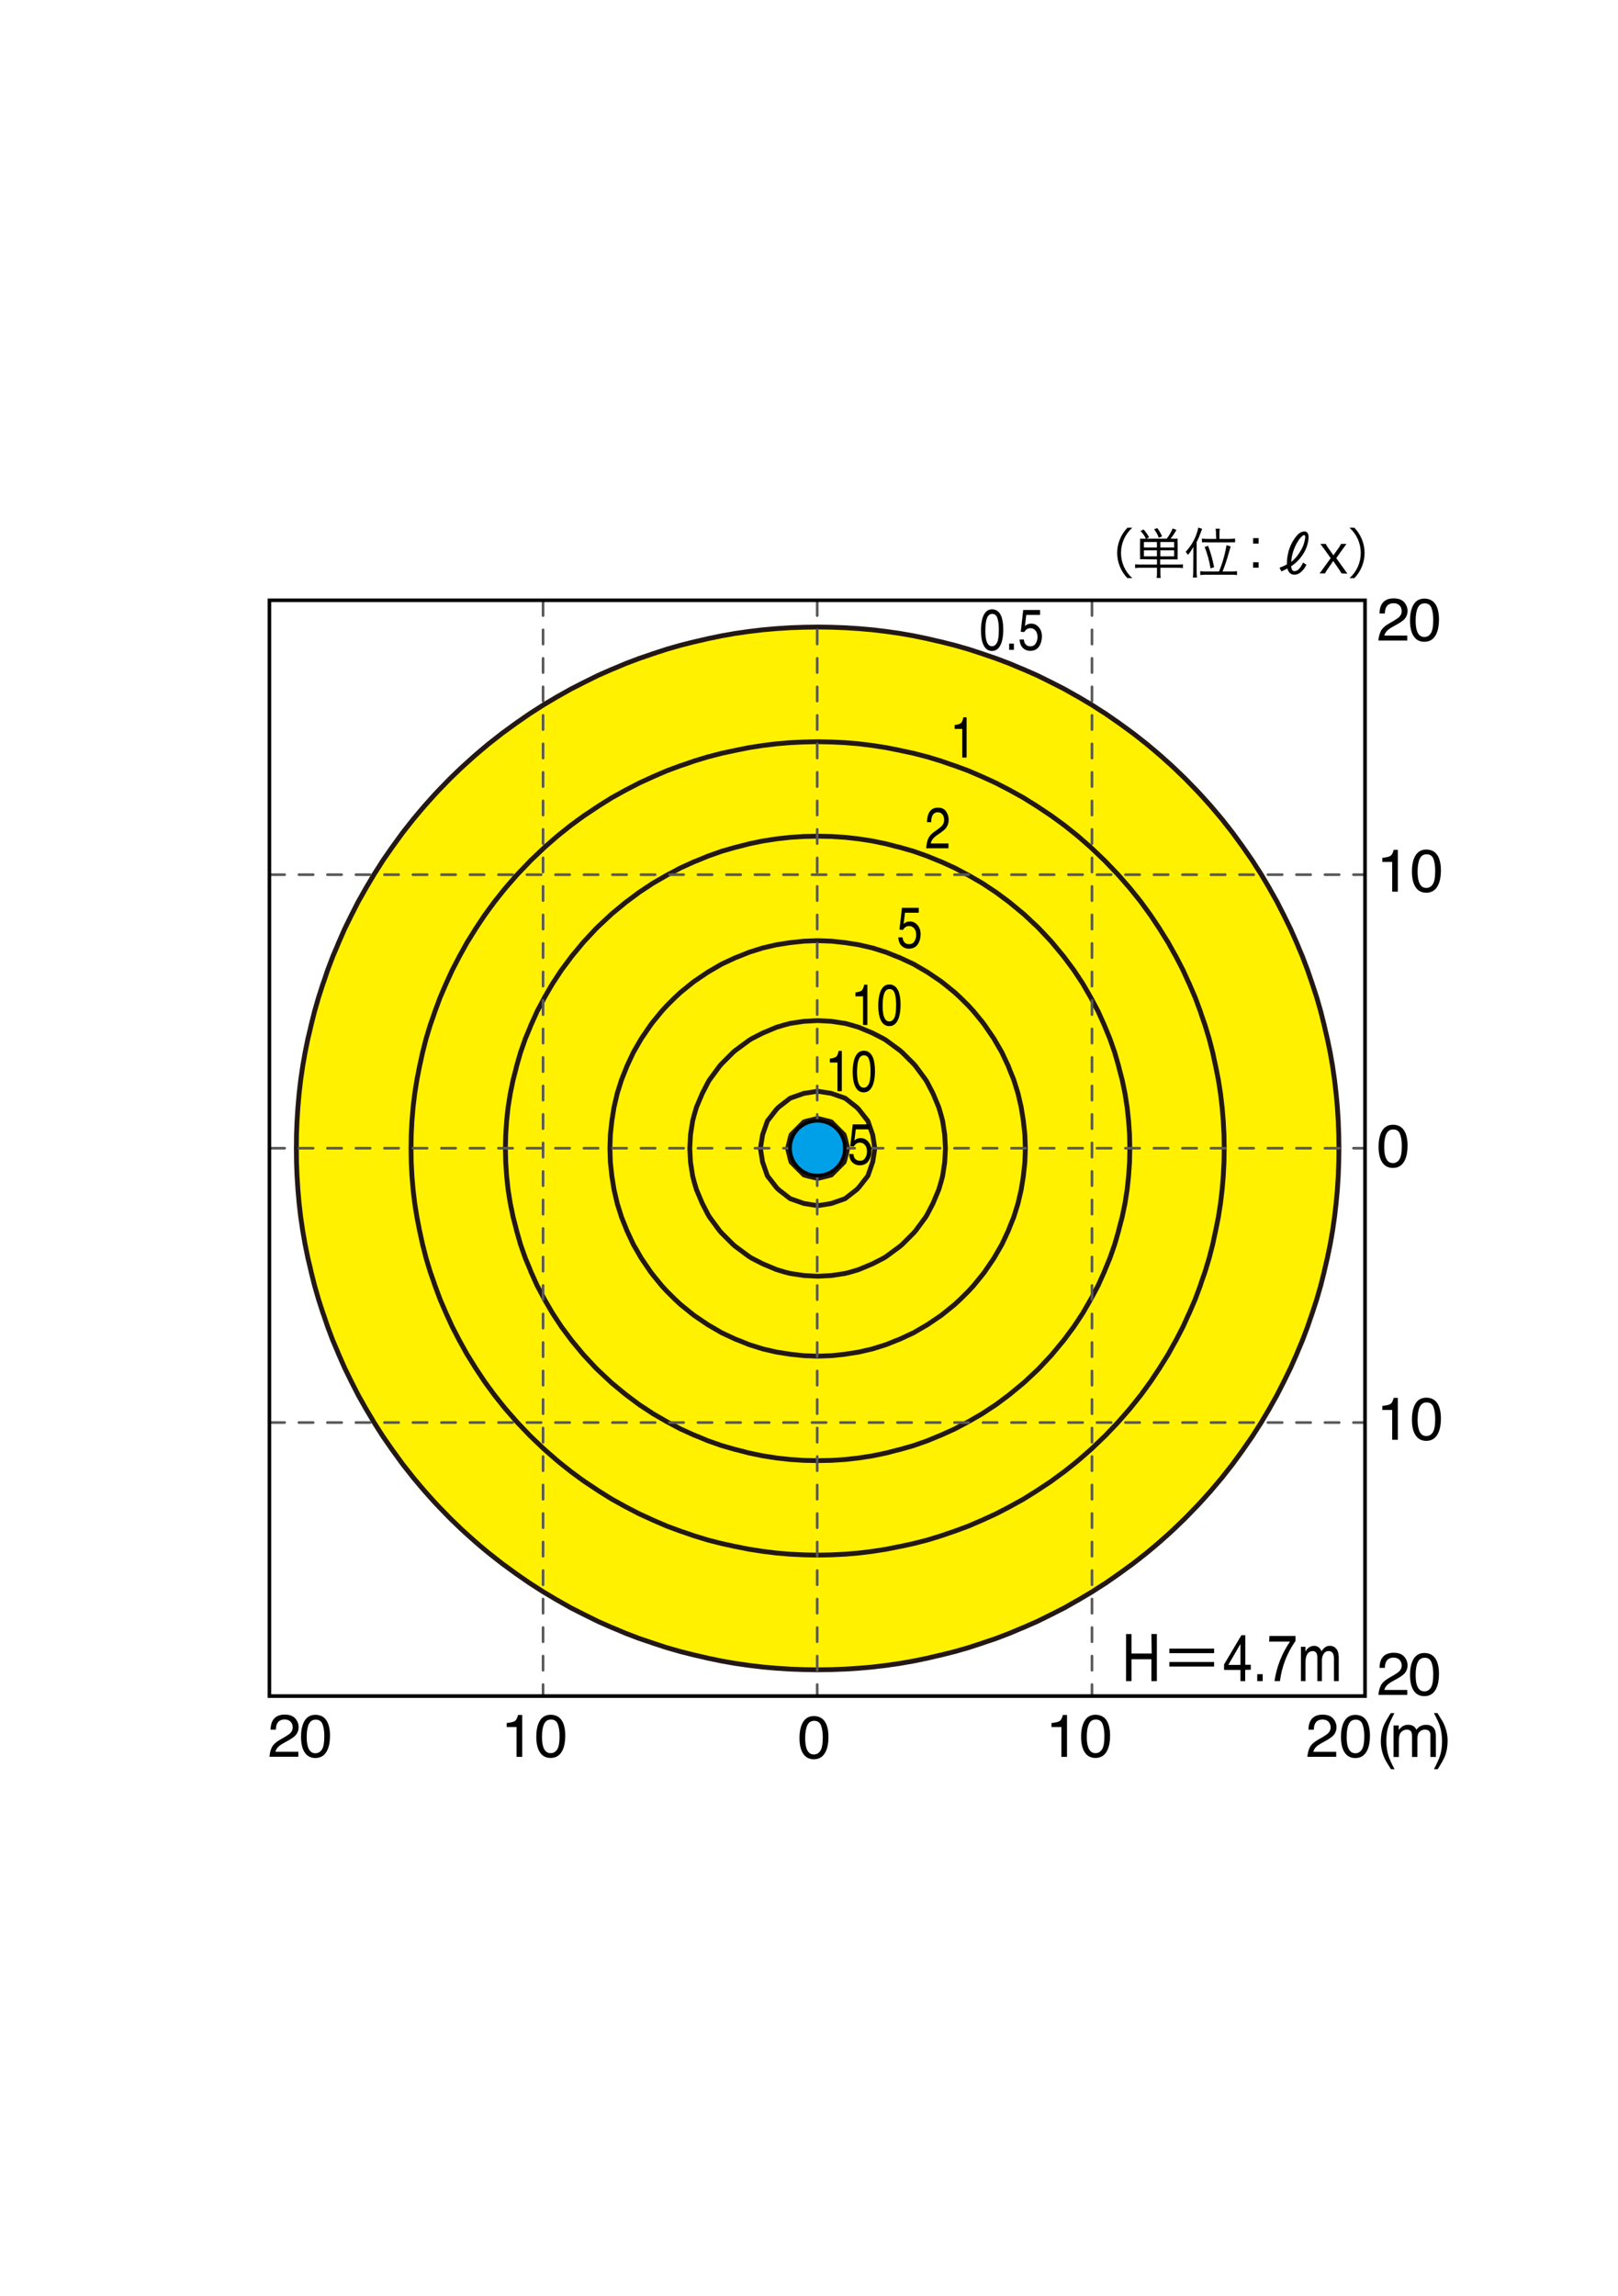
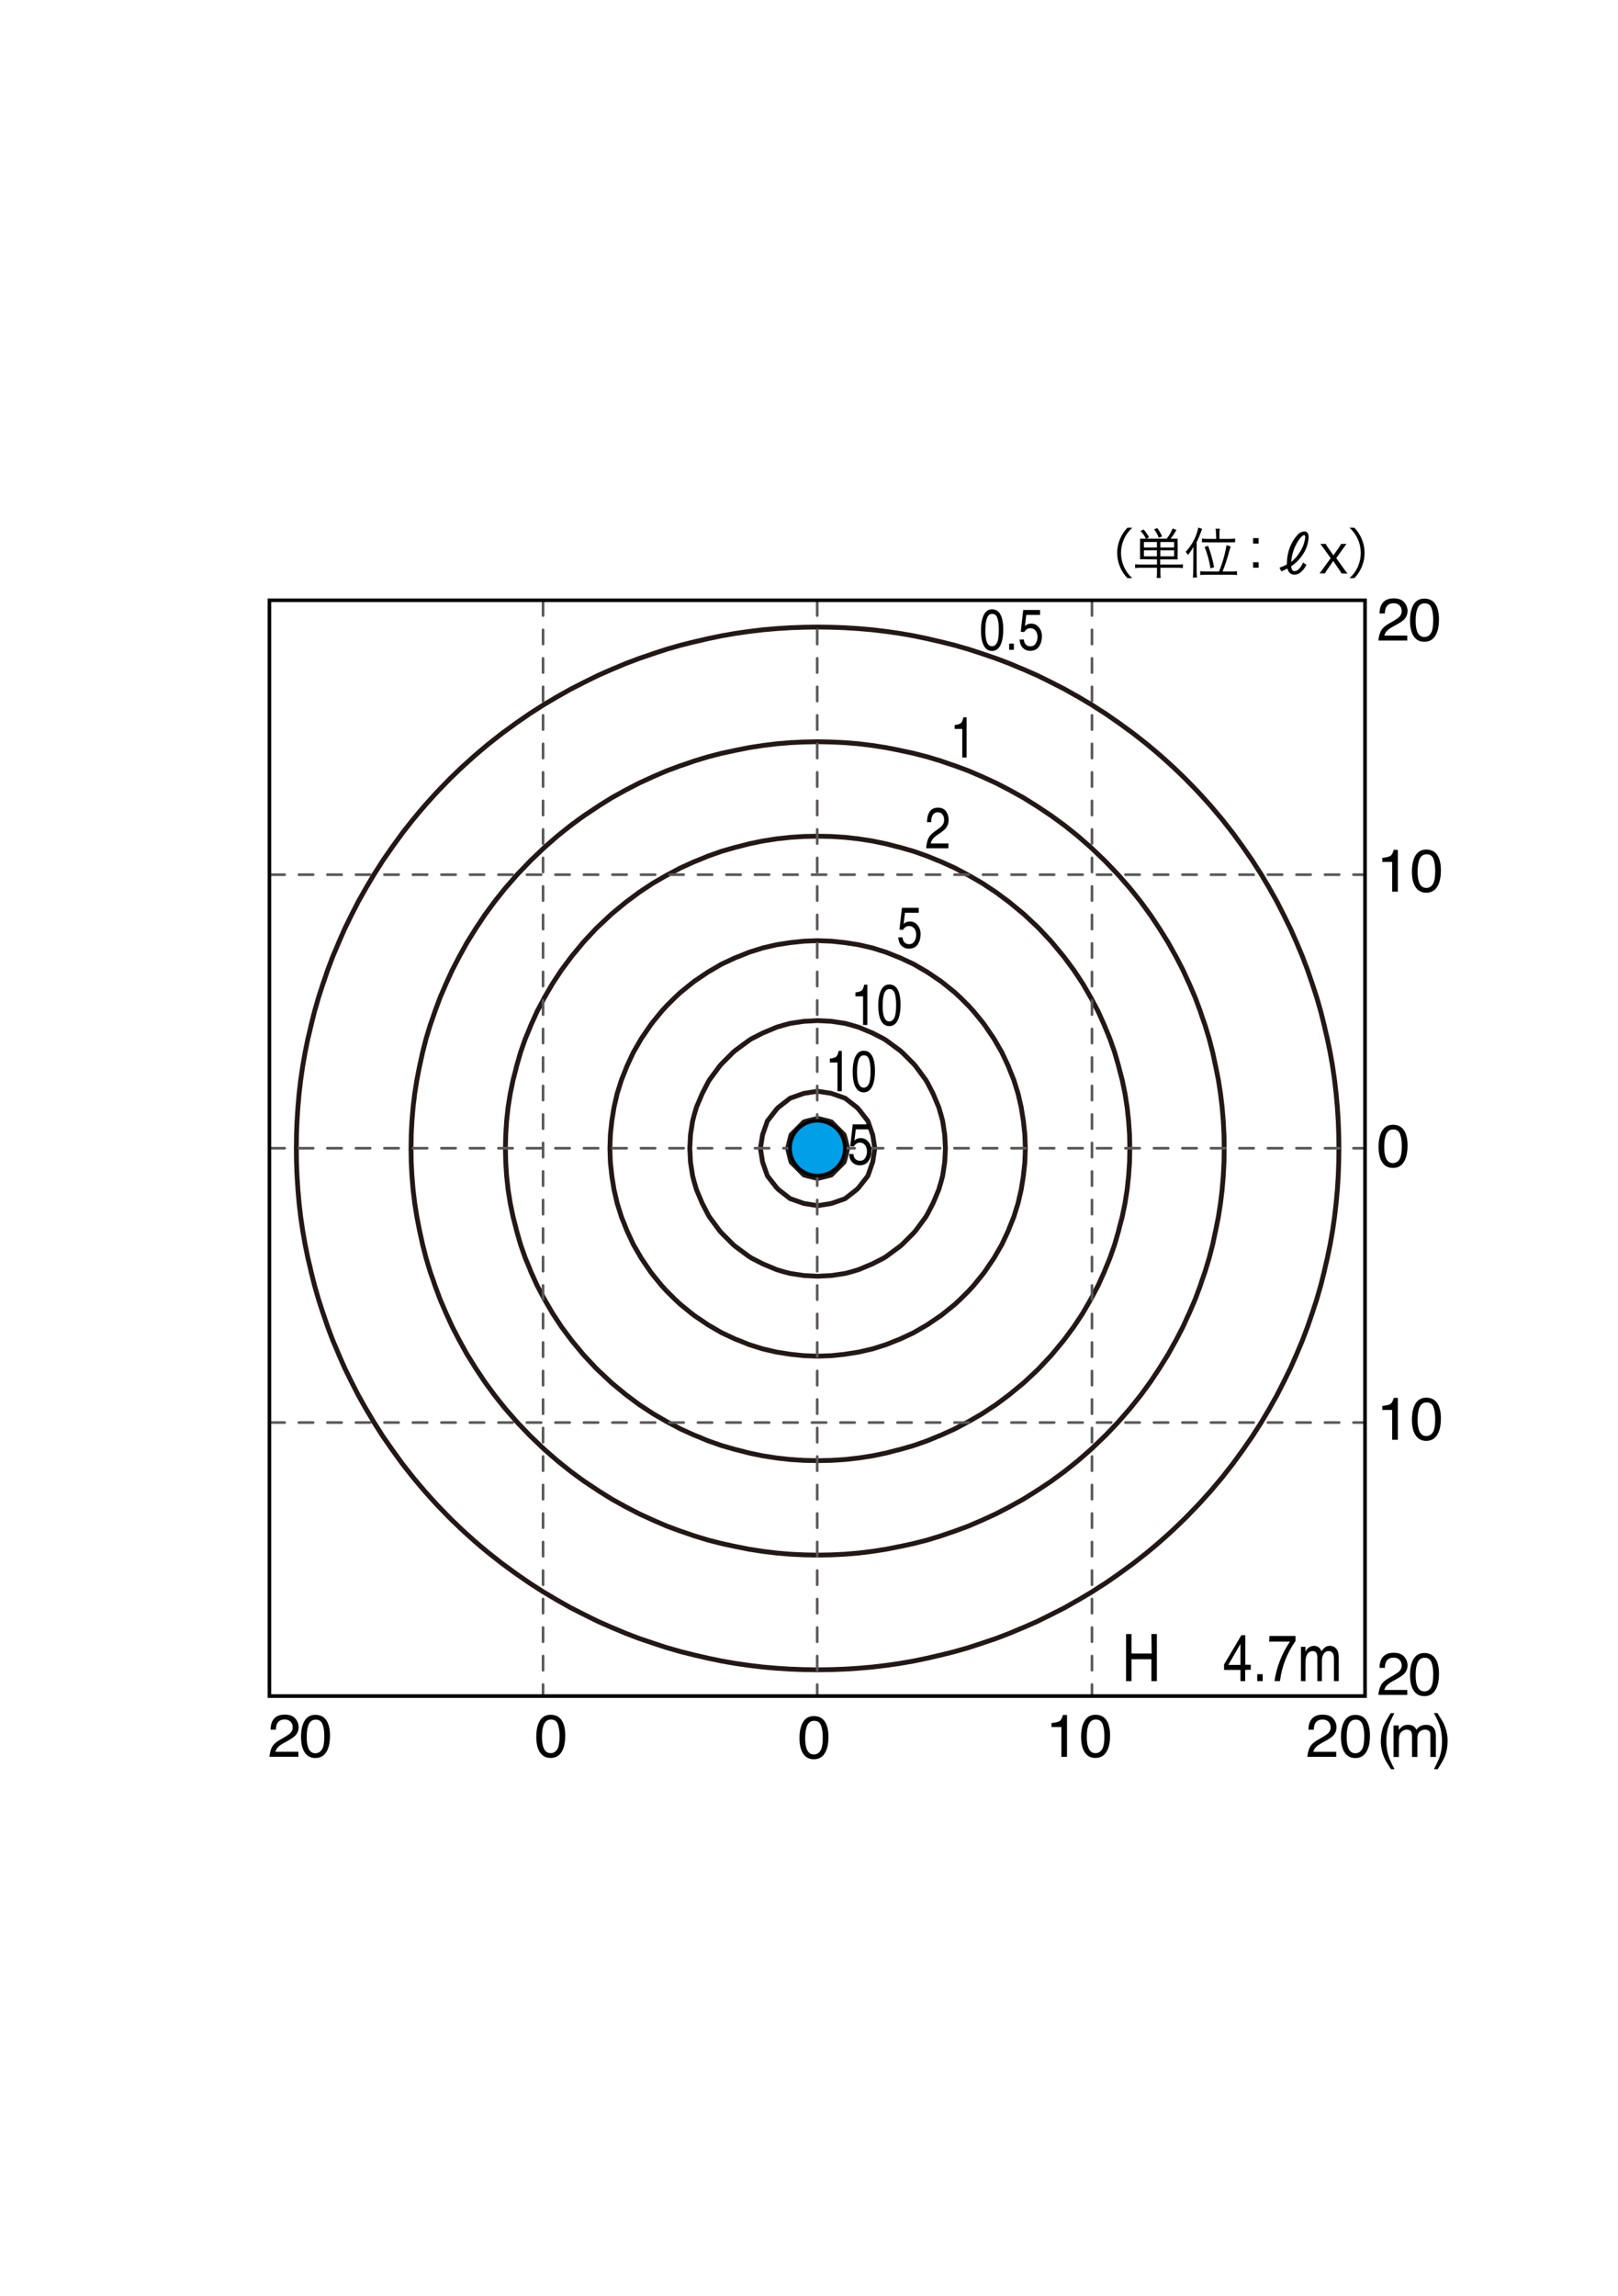
<svg xmlns="http://www.w3.org/2000/svg" version="1.1" id="レイヤー_1" x="0px" y="0px" viewBox="0 0 296 420" style="enable-background:new 0 0 296 420;" xml:space="preserve">
  <style type="text/css">
	.st0{fill:#FFFFFF;}
	.st1{fill:#FFF100;}
	.st2{fill:none;stroke:#231815;stroke-width:0.882;stroke-linecap:round;stroke-linejoin:round;stroke-miterlimit:10;}
	
		.st3{fill:none;stroke:#595757;stroke-width:0.483;stroke-linecap:round;stroke-linejoin:round;stroke-miterlimit:10;stroke-dasharray:2.607,2.607;}
	.st4{stroke:#FFFFFF;stroke-width:3;stroke-miterlimit:10;}
	.st5{fill:#00A0E9;}
	.st6{fill:none;stroke:#000000;stroke-width:0.626;stroke-linecap:round;stroke-linejoin:round;stroke-miterlimit:10;}
	.st7{fill:none;stroke:#000000;stroke-width:0.318;stroke-linecap:round;stroke-linejoin:round;stroke-miterlimit:10;}
</style>
  <rect class="st0" width="296" height="420" />
  <g id="LWPOLYLINE_00000002355696392666544750000007598891336112735151_">
-     <polyline class="st1" points="150.02,114.7 152.09,114.73 154.6,114.82 157.1,114.98 159.61,115.2 162.12,115.5 164.63,115.86    167.14,116.3 169.65,116.82 171.31,117.21 172.16,117.4 174.67,118.03 177.18,118.75 179.69,119.57 180.12,119.72 182.2,120.43    184.71,121.38 186.72,122.23 187.22,122.43 189.73,123.53 192.18,124.74 192.24,124.77 194.75,126.05 196.87,127.25 197.26,127.46    199.77,128.95 201.02,129.76 202.28,130.56 204.74,132.27 204.78,132.3 207.29,134.13 208.13,134.78 209.8,136.1 211.22,137.29    212.31,138.22 214.07,139.8 214.82,140.49 216.7,142.3 217.33,142.94 219.14,144.81 219.84,145.57 221.42,147.32 222.35,148.42    223.54,149.83 224.86,151.51 225.51,152.34 227.34,154.85 227.37,154.9 229.08,157.36 229.88,158.62 230.69,159.87 232.18,162.38    232.39,162.77 233.59,164.89 234.87,167.4 234.9,167.46 236.1,169.91 237.21,172.42 237.41,172.91 238.26,174.93 239.21,177.44    239.92,179.52 240.07,179.95 240.89,182.46 241.61,184.97 242.24,187.48 242.43,188.33 242.82,189.98 243.34,192.49 243.78,195    244.14,197.51 244.43,200.02 244.66,202.53 244.82,205.04 244.91,207.55 244.94,209.62 244.94,210.06 244.94,210.5 244.91,212.57    244.82,215.08 244.66,217.59 244.43,220.1 244.14,222.61 243.78,225.12 243.34,227.63 242.82,230.14 242.43,231.79 242.24,232.65    241.61,235.16 240.89,237.66 240.07,240.17 239.92,240.6 239.21,242.68 238.26,245.19 237.41,247.21 237.21,247.7 236.1,250.21    234.9,252.66 234.87,252.72 233.59,255.23 232.39,257.36 232.18,257.74 230.69,260.25 229.88,261.51 229.08,262.76 227.37,265.22    227.34,265.27 225.51,267.78 224.86,268.61 223.54,270.29 222.35,271.7 221.42,272.8 219.84,274.55 219.14,275.31 217.33,277.18    216.7,277.82 214.82,279.63 214.07,280.33 212.31,281.9 211.22,282.84 209.8,284.02 208.13,285.34 207.29,285.99 204.78,287.82    204.74,287.85 202.28,289.56 201.02,290.36 199.77,291.17 197.26,292.66 196.87,292.87 194.75,294.08 192.24,295.35 192.18,295.38    189.73,296.59 187.22,297.69 186.72,297.89 184.71,298.74 182.2,299.7 180.12,300.4 179.69,300.55 177.18,301.37 174.67,302.09    172.16,302.72 171.31,302.91 169.65,303.3 167.14,303.82 164.63,304.26 162.12,304.62 159.61,304.92 157.1,305.14 154.6,305.3    152.09,305.39 150.02,305.42 149.58,305.43 149.13,305.42 147.07,305.39 144.56,305.3 142.05,305.14 139.54,304.92 137.03,304.62    134.52,304.26 132.01,303.82 129.5,303.3 127.84,302.91 126.99,302.72 124.48,302.09 121.97,301.37 119.46,300.55 119.04,300.4    116.95,299.7 114.44,298.74 112.43,297.89 111.93,297.69 109.43,296.59 106.98,295.38 106.92,295.35 104.41,294.08 102.28,292.87    101.9,292.66 99.39,291.17 98.13,290.36 96.88,289.56 94.41,287.85 94.37,287.82 91.86,285.99 91.03,285.34 89.35,284.02    87.93,282.84 86.84,281.9 85.09,280.33 84.33,279.63 82.45,277.82 81.82,277.18 80.01,275.31 79.31,274.55 77.74,272.8 76.8,271.7    75.62,270.29 74.29,268.61 73.64,267.78 71.82,265.27 71.78,265.22 70.07,262.76 69.27,261.51 68.47,260.25 66.98,257.74    66.76,257.36 65.56,255.23 64.28,252.72 64.25,252.66 63.05,250.21 61.95,247.7 61.75,247.21 60.89,245.19 59.94,242.68    59.24,240.6 59.08,240.17 58.27,237.66 57.55,235.16 56.92,232.65 56.73,231.79 56.33,230.14 55.82,227.63 55.38,225.12    55.01,222.61 54.72,220.1 54.5,217.59 54.34,215.08 54.24,212.57 54.22,210.5 54.21,210.06 54.22,209.62 54.24,207.55    54.34,205.04 54.5,202.53 54.72,200.02 55.01,197.51 55.38,195 55.82,192.49 56.33,189.98 56.73,188.33 56.92,187.48 57.55,184.97    58.27,182.46 59.08,179.95 59.24,179.52 59.94,177.44 60.89,174.93 61.75,172.91 61.95,172.42 63.05,169.91 64.25,167.46    64.28,167.4 65.56,164.89 66.76,162.77 66.98,162.38 68.47,159.87 69.27,158.62 70.07,157.36 71.78,154.9 71.82,154.85    73.64,152.34 74.29,151.51 75.62,149.83 76.8,148.42 77.74,147.32 79.31,145.57 80.01,144.81 81.82,142.94 82.45,142.3    84.33,140.49 85.09,139.8 86.84,138.22 87.93,137.29 89.35,136.1 91.03,134.78 91.86,134.13 94.37,132.3 94.41,132.27    96.88,130.56 98.13,129.76 99.39,128.95 101.9,127.46 102.28,127.25 104.41,126.05 106.92,124.77 106.98,124.74 109.43,123.53    111.93,122.43 112.43,122.23 114.44,121.38 116.95,120.43 119.04,119.72 119.46,119.57 121.97,118.75 124.48,118.03 126.99,117.4    127.84,117.21 129.5,116.82 132.01,116.3 134.52,115.86 137.03,115.5 139.54,115.2 142.05,114.98 144.56,114.82 147.07,114.73    149.13,114.7 149.58,114.69 150.02,114.7  " />
-   </g>
+     </g>
  <g id="LWPOLYLINE_00000073680638151320071460000018217875867886844325_">
    <polyline class="st2" points="155.68,187.48 157.1,187.9 159.61,188.95 161.62,189.98 162.12,190.29 164.63,192.14 165.04,192.49    167.14,194.59 167.5,195 169.35,197.51 169.65,198.02 170.69,200.02 171.74,202.53 172.16,203.96 172.45,205.04 172.83,207.55    172.96,210.06 172.83,212.57 172.45,215.08 172.16,216.17 171.74,217.59 170.69,220.1 169.65,222.1 169.35,222.61 167.5,225.12    167.14,225.53 165.04,227.63 164.63,227.98 162.12,229.83 161.62,230.14 159.61,231.17 157.1,232.22 155.68,232.65 154.6,232.93    152.09,233.31 149.58,233.44 147.07,233.31 144.56,232.93 143.47,232.65 142.05,232.22 139.54,231.17 137.53,230.14 137.03,229.83    134.52,227.98 134.11,227.63 132.01,225.53 131.65,225.12 129.8,222.61 129.5,222.1 128.47,220.1 127.41,217.59 126.99,216.17    126.71,215.08 126.32,212.57 126.19,210.06 126.32,207.55 126.71,205.04 126.99,203.96 127.41,202.53 128.47,200.02 129.5,198.02    129.8,197.51 131.65,195 132.01,194.59 134.11,192.49 134.52,192.14 137.03,190.29 137.53,189.98 139.54,188.95 142.05,187.9    143.47,187.48 144.56,187.19 147.07,186.81 149.58,186.68 152.09,186.81 154.6,187.19 155.68,187.48  " />
  </g>
  <g id="LWPOLYLINE_00000145032805211046426310000006671959911985650099_">
    <polyline class="st2" points="146.99,200.02 144.56,200.87 142.42,202.53 142.05,202.91 140.39,205.04 139.54,207.47    139.51,207.55 139.11,210.06 139.51,212.57 139.54,212.65 140.39,215.08 142.05,217.21 142.42,217.59 144.56,219.25 146.99,220.1    147.07,220.13 149.58,220.53 152.09,220.13 152.16,220.1 154.6,219.25 156.73,217.59 157.1,217.21 158.77,215.08 159.61,212.65    159.65,212.57 160.04,210.06 159.65,207.55 159.61,207.47 158.77,205.04 157.1,202.91 156.73,202.53 154.6,200.87 152.16,200.02    152.09,199.99 149.58,199.6 147.07,199.99 146.99,200.02  " />
  </g>
  <g id="LWPOLYLINE_00000091709298904697581650000002926495521953196479_">
    <polyline class="st2" points="154.61,172.42 157.1,172.81 159.61,173.39 162.12,174.18 163.98,174.93 164.63,175.18 167.14,176.35    169.01,177.44 169.65,177.81 172.16,179.51 172.72,179.95 174.67,181.53 175.67,182.46 177.18,183.96 178.1,184.97 179.69,186.91    180.12,187.48 181.83,189.98 182.2,190.62 183.28,192.49 184.46,195 184.71,195.66 185.46,197.51 186.24,200.02 186.82,202.53    187.22,205.03 187.22,205.04 187.49,207.55 187.58,210.06 187.49,212.57 187.22,215.08 187.22,215.1 186.82,217.59 186.24,220.1    185.46,222.61 184.71,224.46 184.46,225.12 183.28,227.63 182.2,229.5 181.83,230.14 180.12,232.65 179.69,233.21 178.1,235.16    177.18,236.16 175.67,237.66 174.67,238.59 172.72,240.17 172.16,240.61 169.65,242.31 169.01,242.68 167.14,243.77 164.63,244.94    163.98,245.19 162.12,245.94 159.61,246.73 157.1,247.31 154.61,247.7 154.6,247.71 152.09,247.97 149.58,248.06 147.07,247.97    144.56,247.71 144.54,247.7 142.05,247.31 139.54,246.73 137.03,245.94 135.18,245.19 134.52,244.94 132.01,243.77 130.14,242.68    129.5,242.31 126.99,240.61 126.43,240.17 124.48,238.59 123.48,237.66 121.97,236.16 121.05,235.16 119.46,233.21 119.03,232.65    117.32,230.14 116.95,229.5 115.87,227.63 114.7,225.12 114.44,224.46 113.7,222.61 112.91,220.1 112.33,217.59 111.93,215.1    111.93,215.08 111.66,212.57 111.58,210.06 111.66,207.55 111.93,205.04 111.93,205.03 112.33,202.53 112.91,200.02 113.7,197.51    114.44,195.66 114.7,195 115.87,192.49 116.95,190.62 117.32,189.98 119.03,187.48 119.46,186.91 121.05,184.97 121.97,183.96    123.48,182.46 124.48,181.53 126.43,179.95 126.99,179.51 129.5,177.81 130.14,177.44 132.01,176.35 134.52,175.18 135.18,174.93    137.03,174.18 139.54,173.39 142.05,172.81 144.54,172.42 144.56,172.42 147.07,172.15 149.58,172.06 152.09,172.15 154.6,172.42    154.61,172.42  " />
  </g>
  <g id="LWPOLYLINE_00000060730178569277065610000017669490139686166700_">
    <polyline class="st2" points="147.65,205.04 147.07,205.21 144.73,207.55 144.56,208.13 144.09,210.06 144.56,211.99    144.73,212.57 147.07,214.91 147.65,215.08 149.58,215.55 151.5,215.08 152.09,214.91 154.42,212.57 154.6,211.99 155.07,210.06    154.6,208.13 154.42,207.55 152.09,205.21 151.5,205.04 149.58,204.57 147.65,205.04  " />
  </g>
  <g id="LWPOLYLINE_00000166648781792455923890000005130398722820519604_">
    <polyline class="st2" points="164.04,154.85 164.63,154.99 167.14,155.71 169.65,156.6 171.5,157.36 172.16,157.62 174.67,158.76    176.76,159.87 177.18,160.09 179.69,161.54 180.96,162.38 182.2,163.2 184.48,164.89 184.71,165.07 187.22,167.14 187.51,167.4    189.73,169.48 190.16,169.91 192.24,172.13 192.49,172.42 194.57,174.93 194.75,175.16 196.44,177.44 197.26,178.67 198.1,179.95    199.55,182.46 199.77,182.88 200.88,184.97 202.01,187.48 202.28,188.14 203.04,189.98 203.92,192.49 204.64,195 204.78,195.59    205.29,197.51 205.81,200.02 206.2,202.53 206.47,205.04 206.64,207.55 206.69,210.06 206.64,212.57 206.47,215.08 206.2,217.59    205.81,220.1 205.29,222.61 204.78,224.53 204.64,225.12 203.92,227.63 203.04,230.14 202.28,231.98 202.01,232.65 200.88,235.16    199.77,237.25 199.55,237.66 198.1,240.17 197.26,241.45 196.44,242.68 194.75,244.96 194.57,245.19 192.49,247.7 192.24,247.99    190.16,250.21 189.73,250.64 187.51,252.72 187.22,252.98 184.71,255.05 184.48,255.23 182.2,256.93 180.96,257.74 179.69,258.58    177.18,260.03 176.76,260.25 174.67,261.36 172.16,262.5 171.5,262.76 169.65,263.53 167.14,264.41 164.63,265.13 164.04,265.27    162.12,265.77 159.61,266.29 157.1,266.68 154.6,266.96 152.09,267.12 149.58,267.17 147.07,267.12 144.56,266.96 142.05,266.68    139.54,266.29 137.03,265.77 135.11,265.27 134.52,265.13 132.01,264.41 129.5,263.53 127.66,262.76 126.99,262.5 124.48,261.36    122.39,260.25 121.97,260.03 119.46,258.58 118.19,257.74 116.95,256.93 114.68,255.23 114.44,255.05 111.93,252.98 111.65,252.72    109.43,250.64 108.99,250.21 106.92,247.99 106.66,247.7 104.58,245.19 104.41,244.96 102.71,242.68 101.9,241.45 101.06,240.17    99.6,237.66 99.39,237.25 98.27,235.16 97.14,232.65 96.88,231.98 96.11,230.14 95.23,227.63 94.51,225.12 94.37,224.53    93.87,222.61 93.35,220.1 92.95,217.59 92.68,215.08 92.52,212.57 92.46,210.06 92.52,207.55 92.68,205.04 92.95,202.53    93.35,200.02 93.87,197.51 94.37,195.59 94.51,195 95.23,192.49 96.11,189.98 96.88,188.14 97.14,187.48 98.27,184.97    99.39,182.88 99.6,182.46 101.06,179.95 101.9,178.67 102.71,177.44 104.41,175.16 104.58,174.93 106.66,172.42 106.92,172.13    108.99,169.91 109.43,169.48 111.65,167.4 111.93,167.14 114.44,165.07 114.68,164.89 116.95,163.2 118.19,162.38 119.46,161.54    121.97,160.09 122.39,159.87 124.48,158.76 126.99,157.62 127.66,157.36 129.5,156.6 132.01,155.71 134.52,154.99 135.11,154.85    137.03,154.35 139.54,153.83 142.05,153.44 144.56,153.16 147.07,153 149.58,152.95 152.09,153 154.6,153.16 157.1,153.44    159.61,153.83 162.12,154.35 164.04,154.85  " />
  </g>
  <g id="LWPOLYLINE_00000035512060509269640670000002954643125164774291_">
    <polyline class="st2" points="164.8,137.29 167.14,137.79 169.65,138.44 172.16,139.2 173.87,139.8 174.67,140.06 177.18,140.99    179.69,142.07 180.19,142.3 182.2,143.22 184.71,144.52 185.23,144.81 187.22,145.91 189.48,147.32 189.73,147.48 192.24,149.15    193.18,149.83 194.75,150.98 196.46,152.34 197.26,152.99 199.39,154.85 199.77,155.2 202.03,157.36 202.28,157.61 204.44,159.87    204.78,160.25 206.64,162.38 207.29,163.18 208.66,164.89 209.8,166.45 210.49,167.4 212.16,169.91 212.31,170.16 213.72,172.42    214.82,174.41 215.12,174.93 216.42,177.44 217.33,179.45 217.57,179.95 218.65,182.46 219.58,184.97 219.84,185.77 220.44,187.48    221.2,189.98 221.85,192.49 222.35,194.84 222.39,195 222.89,197.51 223.28,200.02 223.58,202.53 223.79,205.04 223.92,207.55    223.96,210.06 223.92,212.57 223.79,215.08 223.58,217.59 223.28,220.1 222.89,222.61 222.39,225.12 222.35,225.28 221.85,227.63    221.2,230.14 220.44,232.65 219.84,234.35 219.58,235.16 218.65,237.66 217.57,240.17 217.33,240.67 216.42,242.68 215.12,245.19    214.82,245.71 213.72,247.7 212.31,249.96 212.16,250.21 210.49,252.72 209.8,253.67 208.66,255.23 207.29,256.94 206.64,257.74    204.78,259.87 204.44,260.25 202.28,262.52 202.03,262.76 199.77,264.93 199.39,265.27 197.26,267.13 196.46,267.78 194.75,269.14    193.18,270.29 192.24,270.98 189.73,272.64 189.48,272.8 187.22,274.21 185.23,275.31 184.71,275.6 182.2,276.9 180.19,277.82    179.69,278.05 177.18,279.13 174.67,280.06 173.87,280.33 172.16,280.92 169.65,281.69 167.14,282.33 164.8,282.84 164.63,282.87    162.12,283.37 159.61,283.76 157.1,284.07 154.6,284.28 152.09,284.4 149.58,284.45 147.07,284.4 144.56,284.28 142.05,284.07    139.54,283.76 137.03,283.37 134.52,282.87 134.36,282.84 132.01,282.33 129.5,281.69 126.99,280.92 125.28,280.33 124.48,280.06    121.97,279.13 119.46,278.05 118.97,277.82 116.95,276.9 114.44,275.6 113.92,275.31 111.93,274.21 109.67,272.8 109.43,272.64    106.92,270.98 105.97,270.29 104.41,269.14 102.7,267.78 101.9,267.13 99.77,265.27 99.39,264.93 97.12,262.76 96.88,262.52    94.71,260.25 94.37,259.87 92.51,257.74 91.86,256.94 90.5,255.23 89.35,253.67 88.66,252.72 86.99,250.21 86.84,249.96    85.43,247.7 84.33,245.71 84.04,245.19 82.74,242.68 81.82,240.67 81.59,240.17 80.51,237.66 79.58,235.16 79.31,234.35    78.71,232.65 77.95,230.14 77.31,227.63 76.8,225.28 76.76,225.12 76.27,222.61 75.87,220.1 75.57,217.59 75.36,215.08    75.23,212.57 75.19,210.06 75.23,207.55 75.36,205.04 75.57,202.53 75.87,200.02 76.27,197.51 76.76,195 76.8,194.84 77.31,192.49    77.95,189.98 78.71,187.48 79.31,185.77 79.58,184.97 80.51,182.46 81.59,179.95 81.82,179.45 82.74,177.44 84.04,174.93    84.33,174.41 85.43,172.42 86.84,170.16 86.99,169.91 88.66,167.4 89.35,166.45 90.5,164.89 91.86,163.18 92.51,162.38    94.37,160.25 94.71,159.87 96.88,157.61 97.12,157.36 99.39,155.2 99.77,154.85 101.9,152.99 102.7,152.34 104.41,150.98    105.97,149.83 106.92,149.15 109.43,147.48 109.67,147.32 111.93,145.91 113.92,144.81 114.44,144.52 116.95,143.22 118.97,142.3    119.46,142.07 121.97,140.99 124.48,140.06 125.28,139.8 126.99,139.2 129.5,138.44 132.01,137.79 134.36,137.29 134.52,137.25    137.03,136.75 139.54,136.36 142.05,136.05 144.56,135.84 147.07,135.72 149.58,135.67 152.09,135.72 154.6,135.84 157.1,136.05    159.61,136.36 162.12,136.75 164.63,137.25 164.8,137.29  " />
  </g>
  <g id="LWPOLYLINE_00000085217021564251891120000004152867879262068638_">
    <polyline class="st2" points="150.02,114.7 152.09,114.73 154.6,114.82 157.1,114.98 159.61,115.2 162.12,115.5 164.63,115.86    167.14,116.3 169.65,116.82 171.31,117.21 172.16,117.4 174.67,118.03 177.18,118.75 179.69,119.57 180.12,119.72 182.2,120.43    184.71,121.38 186.72,122.23 187.22,122.43 189.73,123.53 192.18,124.74 192.24,124.77 194.75,126.05 196.87,127.25 197.26,127.46    199.77,128.95 201.02,129.76 202.28,130.56 204.74,132.27 204.78,132.3 207.29,134.13 208.13,134.78 209.8,136.1 211.22,137.29    212.31,138.22 214.07,139.8 214.82,140.49 216.7,142.3 217.33,142.94 219.14,144.81 219.84,145.57 221.42,147.32 222.35,148.42    223.54,149.83 224.86,151.51 225.51,152.34 227.34,154.85 227.37,154.9 229.08,157.36 229.88,158.62 230.69,159.87 232.18,162.38    232.39,162.77 233.59,164.89 234.87,167.4 234.9,167.46 236.1,169.91 237.21,172.42 237.41,172.91 238.26,174.93 239.21,177.44    239.92,179.52 240.07,179.95 240.89,182.46 241.61,184.97 242.24,187.48 242.43,188.33 242.82,189.98 243.34,192.49 243.78,195    244.14,197.51 244.43,200.02 244.66,202.53 244.82,205.04 244.91,207.55 244.94,209.62 244.94,210.06 244.94,210.5 244.91,212.57    244.82,215.08 244.66,217.59 244.43,220.1 244.14,222.61 243.78,225.12 243.34,227.63 242.82,230.14 242.43,231.79 242.24,232.65    241.61,235.16 240.89,237.66 240.07,240.17 239.92,240.6 239.21,242.68 238.26,245.19 237.41,247.21 237.21,247.7 236.1,250.21    234.9,252.66 234.87,252.72 233.59,255.23 232.39,257.36 232.18,257.74 230.69,260.25 229.88,261.51 229.08,262.76 227.37,265.22    227.34,265.27 225.51,267.78 224.86,268.61 223.54,270.29 222.35,271.7 221.42,272.8 219.84,274.55 219.14,275.31 217.33,277.18    216.7,277.82 214.82,279.63 214.07,280.33 212.31,281.9 211.22,282.84 209.8,284.02 208.13,285.34 207.29,285.99 204.78,287.82    204.74,287.85 202.28,289.56 201.02,290.36 199.77,291.17 197.26,292.66 196.87,292.87 194.75,294.08 192.24,295.35 192.18,295.38    189.73,296.59 187.22,297.69 186.72,297.89 184.71,298.74 182.2,299.7 180.12,300.4 179.69,300.55 177.18,301.37 174.67,302.09    172.16,302.72 171.31,302.91 169.65,303.3 167.14,303.82 164.63,304.26 162.12,304.62 159.61,304.92 157.1,305.14 154.6,305.3    152.09,305.39 150.02,305.42 149.58,305.43 149.13,305.42 147.07,305.39 144.56,305.3 142.05,305.14 139.54,304.92 137.03,304.62    134.52,304.26 132.01,303.82 129.5,303.3 127.84,302.91 126.99,302.72 124.48,302.09 121.97,301.37 119.46,300.55 119.04,300.4    116.95,299.7 114.44,298.74 112.43,297.89 111.93,297.69 109.43,296.59 106.98,295.38 106.92,295.35 104.41,294.08 102.28,292.87    101.9,292.66 99.39,291.17 98.13,290.36 96.88,289.56 94.41,287.85 94.37,287.82 91.86,285.99 91.03,285.34 89.35,284.02    87.93,282.84 86.84,281.9 85.09,280.33 84.33,279.63 82.45,277.82 81.82,277.18 80.01,275.31 79.31,274.55 77.74,272.8 76.8,271.7    75.62,270.29 74.29,268.61 73.64,267.78 71.82,265.27 71.78,265.22 70.07,262.76 69.27,261.51 68.47,260.25 66.98,257.74    66.76,257.36 65.56,255.23 64.28,252.72 64.25,252.66 63.05,250.21 61.95,247.7 61.75,247.21 60.89,245.19 59.94,242.68    59.24,240.6 59.08,240.17 58.27,237.66 57.55,235.16 56.92,232.65 56.73,231.79 56.33,230.14 55.82,227.63 55.38,225.12    55.01,222.61 54.72,220.1 54.5,217.59 54.34,215.08 54.24,212.57 54.22,210.5 54.21,210.06 54.22,209.62 54.24,207.55    54.34,205.04 54.5,202.53 54.72,200.02 55.01,197.51 55.38,195 55.82,192.49 56.33,189.98 56.73,188.33 56.92,187.48 57.55,184.97    58.27,182.46 59.08,179.95 59.24,179.52 59.94,177.44 60.89,174.93 61.75,172.91 61.95,172.42 63.05,169.91 64.25,167.46    64.28,167.4 65.56,164.89 66.76,162.77 66.98,162.38 68.47,159.87 69.27,158.62 70.07,157.36 71.78,154.9 71.82,154.85    73.64,152.34 74.29,151.51 75.62,149.83 76.8,148.42 77.74,147.32 79.31,145.57 80.01,144.81 81.82,142.94 82.45,142.3    84.33,140.49 85.09,139.8 86.84,138.22 87.93,137.29 89.35,136.1 91.03,134.78 91.86,134.13 94.37,132.3 94.41,132.27    96.88,130.56 98.13,129.76 99.39,128.95 101.9,127.46 102.28,127.25 104.41,126.05 106.92,124.77 106.98,124.74 109.43,123.53    111.93,122.43 112.43,122.23 114.44,121.38 116.95,120.43 119.04,119.72 119.46,119.57 121.97,118.75 124.48,118.03 126.99,117.4    127.84,117.21 129.5,116.82 132.01,116.3 134.52,115.86 137.03,115.5 139.54,115.2 142.05,114.98 144.56,114.82 147.07,114.73    149.13,114.7 149.58,114.69 150.02,114.7  " />
  </g>
  <line class="st3" x1="149.5" y1="109.99" x2="149.5" y2="310.05" />
  <line class="st3" x1="99.35" y1="109.99" x2="99.35" y2="310.05" />
  <line class="st3" x1="49.47" y1="210.02" x2="249.53" y2="210.02" />
  <line class="st3" x1="49.47" y1="159.99" x2="249.53" y2="159.99" />
  <line class="st3" x1="49.47" y1="260.2" x2="249.53" y2="260.2" />
  <line class="st3" x1="199.77" y1="109.99" x2="199.77" y2="310.05" />
  <g id="TEXT_00000156571763997559638880000013928986451987049400_">
    <g>
      <g>
        <path d="M156.49,182.24v-0.71c0.54-0.07,0.91-0.18,1.12-0.33s0.37-0.52,0.48-1.09h0.59v7.37h-0.79v-5.24H156.49z" />
        <path d="M164.35,181.26c0.26,0.61,0.4,1.45,0.4,2.51c0,1.01-0.12,1.84-0.36,2.5c-0.35,0.94-0.92,1.42-1.7,1.42     c-0.71,0-1.24-0.39-1.59-1.16c-0.29-0.64-0.43-1.51-0.43-2.6c0-0.84,0.09-1.56,0.26-2.17c0.33-1.12,0.91-1.69,1.77-1.69     C163.45,180.08,164,180.47,164.35,181.26z M163.6,186.19c0.23-0.43,0.34-1.22,0.34-2.39c0-0.84-0.08-1.53-0.25-2.08     c-0.17-0.54-0.49-0.81-0.96-0.81c-0.44,0-0.76,0.26-0.96,0.77c-0.2,0.52-0.3,1.27-0.3,2.28c0,0.75,0.06,1.36,0.19,1.82     c0.2,0.7,0.54,1.05,1.02,1.05C163.06,186.84,163.37,186.62,163.6,186.19z" />
      </g>
    </g>
  </g>
  <g id="TEXT_00000149360760502066561000000000144698548842230432_">
    <g>
      <g>
        <path d="M151.82,194.35v-0.71c0.54-0.07,0.91-0.18,1.12-0.33s0.37-0.52,0.48-1.09H154v7.37h-0.79v-5.24H151.82z" />
        <path d="M159.67,193.38c0.26,0.61,0.4,1.45,0.4,2.51c0,1.01-0.12,1.84-0.36,2.5c-0.35,0.94-0.92,1.42-1.7,1.42     c-0.71,0-1.24-0.39-1.59-1.16c-0.29-0.64-0.43-1.51-0.43-2.6c0-0.84,0.09-1.56,0.26-2.17c0.33-1.12,0.91-1.69,1.77-1.69     C158.77,192.19,159.33,192.59,159.67,193.38z M158.92,198.31c0.23-0.43,0.34-1.22,0.34-2.39c0-0.84-0.08-1.53-0.25-2.08     c-0.17-0.54-0.49-0.81-0.96-0.81c-0.44,0-0.76,0.26-0.96,0.77c-0.2,0.52-0.3,1.27-0.3,2.28c0,0.75,0.06,1.36,0.19,1.82     c0.2,0.7,0.54,1.05,1.02,1.05C158.38,198.95,158.69,198.74,158.92,198.31z" />
      </g>
    </g>
  </g>
  <g id="TEXT_00000042709287488024075610000017045640213485406628_">
    <g>
      <g>
        <path d="M165.11,171.45c0.05,0.53,0.25,0.9,0.59,1.1c0.18,0.1,0.38,0.15,0.61,0.15c0.44,0,0.77-0.18,0.98-0.53     c0.21-0.35,0.32-0.74,0.32-1.17c0-0.52-0.13-0.92-0.38-1.2c-0.25-0.28-0.55-0.42-0.91-0.42c-0.26,0-0.48,0.06-0.66,0.19     s-0.34,0.3-0.47,0.52l-0.64-0.05l0.45-3.99h3.08v0.9h-2.52l-0.25,2.06c0.14-0.13,0.27-0.23,0.39-0.29     c0.22-0.11,0.48-0.17,0.77-0.17c0.54,0,1,0.22,1.38,0.66c0.38,0.44,0.57,0.99,0.57,1.67c0,0.7-0.17,1.32-0.52,1.85     s-0.9,0.8-1.66,0.8c-0.48,0-0.91-0.17-1.28-0.51s-0.58-0.86-0.62-1.56H165.11z" />
      </g>
    </g>
  </g>
  <g id="TEXT_00000135668810272323055510000010410139854446020263_">
    <g>
      <g>
        <path d="M156.11,211.06c0.05,0.53,0.25,0.9,0.59,1.1c0.18,0.1,0.38,0.16,0.61,0.16c0.44,0,0.77-0.18,0.98-0.53     c0.21-0.35,0.32-0.74,0.32-1.17c0-0.52-0.13-0.92-0.38-1.2c-0.25-0.28-0.55-0.42-0.91-0.42c-0.26,0-0.48,0.06-0.66,0.19     s-0.34,0.3-0.47,0.52l-0.64-0.05l0.45-3.99h3.08v0.9h-2.52l-0.25,2.06c0.14-0.13,0.27-0.23,0.39-0.29     c0.22-0.11,0.48-0.17,0.77-0.17c0.54,0,1,0.22,1.38,0.66c0.38,0.44,0.57,0.99,0.57,1.67c0,0.7-0.17,1.32-0.52,1.85     s-0.9,0.8-1.66,0.8c-0.48,0-0.91-0.17-1.28-0.51c-0.37-0.34-0.58-0.86-0.62-1.56H156.11z" />
      </g>
    </g>
  </g>
  <g id="TEXT_00000105397816573020602300000012611521082693660801_">
    <g>
      <g>
        <path d="M169.77,153.49c0.18-0.47,0.54-0.9,1.07-1.29l0.79-0.57c0.36-0.26,0.61-0.48,0.75-0.66c0.23-0.29,0.34-0.61,0.34-0.98     c0-0.43-0.1-0.77-0.31-1.03c-0.21-0.25-0.48-0.38-0.83-0.38c-0.51,0-0.86,0.24-1.06,0.73c-0.1,0.26-0.16,0.62-0.17,1.08h-0.76     c0.01-0.64,0.1-1.17,0.29-1.58c0.32-0.72,0.89-1.08,1.71-1.08c0.68,0,1.17,0.23,1.49,0.69c0.31,0.46,0.47,0.97,0.47,1.53     c0,0.59-0.17,1.1-0.5,1.52c-0.19,0.24-0.54,0.54-1.04,0.89l-0.57,0.39c-0.27,0.19-0.48,0.36-0.64,0.53     c-0.28,0.3-0.45,0.63-0.52,1h3.23v0.88h-4.07C169.48,154.52,169.59,153.96,169.77,153.49z" />
      </g>
    </g>
  </g>
  <g id="TEXT_00000133494532499704664020000018021077731013793977_">
    <g>
      <g>
        <path d="M174.64,133.33v-0.71c0.54-0.07,0.91-0.18,1.12-0.33s0.37-0.52,0.48-1.09h0.59v7.37h-0.79v-5.24H174.64z" />
      </g>
    </g>
  </g>
  <g id="TEXT_00000146472100087576908350000012277845429821476503_">
    <g>
      <g>
        <path d="M183.14,112.64c0.26,0.61,0.4,1.45,0.4,2.51c0,1.01-0.12,1.84-0.36,2.5c-0.35,0.94-0.92,1.42-1.7,1.42     c-0.71,0-1.24-0.39-1.59-1.16c-0.29-0.64-0.43-1.51-0.43-2.6c0-0.84,0.09-1.56,0.26-2.17c0.33-1.12,0.91-1.69,1.77-1.69     C182.24,111.46,182.8,111.85,183.14,112.64z M182.39,117.57c0.23-0.43,0.34-1.22,0.34-2.39c0-0.84-0.08-1.53-0.25-2.08     c-0.17-0.54-0.49-0.81-0.96-0.81c-0.44,0-0.76,0.26-0.96,0.77c-0.2,0.52-0.3,1.27-0.3,2.28c0,0.75,0.06,1.36,0.19,1.82     c0.2,0.7,0.54,1.05,1.02,1.05C181.85,118.21,182.16,118,182.39,117.57z" />
        <path d="M184.62,117.73h0.86v1.13h-0.86V117.73z" />
        <path d="M187.3,116.97c0.05,0.53,0.25,0.9,0.59,1.1c0.18,0.1,0.38,0.15,0.61,0.15c0.44,0,0.77-0.18,0.98-0.53     c0.21-0.35,0.32-0.74,0.32-1.17c0-0.52-0.13-0.92-0.38-1.2c-0.25-0.28-0.55-0.42-0.91-0.42c-0.26,0-0.48,0.06-0.66,0.19     s-0.34,0.3-0.47,0.52l-0.64-0.05l0.45-3.99h3.08v0.9h-2.52l-0.25,2.06c0.14-0.13,0.27-0.23,0.39-0.29     c0.22-0.11,0.48-0.17,0.77-0.17c0.54,0,1,0.22,1.38,0.66c0.38,0.44,0.57,0.99,0.57,1.67c0,0.7-0.17,1.32-0.52,1.85     s-0.9,0.8-1.66,0.8c-0.48,0-0.91-0.17-1.28-0.51s-0.58-0.86-0.62-1.56H187.3z" />
      </g>
    </g>
  </g>
  <path d="M206.25,105.75c-0.6-0.62-1.07-1.35-1.39-2.15c-0.64-1.58-0.64-3.34,0-4.92c0.32-0.8,0.79-1.53,1.39-2.15h0.89  c-0.64,0.58-1.16,1.28-1.52,2.07c-0.72,1.62-0.72,3.46,0,5.08c0.36,0.79,0.88,1.49,1.52,2.07H206.25z" />
  <path d="M209.56,102.3c-0.33-0.02-0.67-0.02-1,0c0.02-0.32,0.02-0.63,0-0.95v-1.82c0.02-0.33,0.02-0.67,0-1c0.33,0.02,0.67,0.02,1,0  h3.88c0.45-0.57,0.81-1.2,1.09-1.87l0.69,0.26c-0.31,0.57-0.67,1.11-1.08,1.61h0.3c0.33,0.02,0.67,0.02,1,0  c-0.02,0.33-0.02,0.67,0,1v1.79c-0.02,0.33-0.02,0.67,0,1c-0.34,0-0.63,0-1,0h-2.2v0.95h3.16c0.33,0.01,0.67-0.01,1-0.06v0.7  c-0.33-0.04-0.67-0.06-1-0.06h-3.12v0.92c-0.01,0.31,0.01,0.63,0.07,0.94h-0.75c0.05-0.31,0.07-0.63,0.06-0.94v-0.92h-3  c-0.33,0-0.67,0.02-1,0.06v-0.7c0.33,0.04,0.67,0.06,1,0.06h3v-0.95L209.56,102.3z M209.65,98.57c-0.25-0.54-0.59-1.03-1-1.45  l0.57-0.27c0.38,0.44,0.72,0.92,1,1.43L209.65,98.57z M211.65,99.14h-2.38v1h2.38V99.14z M211.65,100.66h-2.38v1.1h2.38V100.66z   M211.99,98.37c-0.2-0.56-0.49-1.09-0.86-1.57l0.59-0.2c0.35,0.47,0.64,0.98,0.88,1.51L211.99,98.37z M214.8,100.14v-1h-2.53v1  H214.8z M214.8,101.76v-1.1h-2.53v1.1H214.8z" />
  <path d="M218.31,101.29c0-0.44,0-0.78,0-1.24c-0.28,0.52-0.61,1.01-1,1.46c-0.1-0.21-0.24-0.41-0.4-0.58  c0.83-0.89,1.49-1.93,1.92-3.07c0.17-0.44,0.3-0.9,0.38-1.36l0.71,0.23l-0.2,0.53c-0.23,0.65-0.49,1.28-0.8,1.89v5.32  c0,0.39,0.02,0.78,0.07,1.17h-0.77c0.05-0.4,0.08-0.8,0.07-1.2L218.31,101.29z M223.01,104.53c0.64-1.55,1.1-3.16,1.37-4.81  l0.76,0.23c-0.1,0.31-0.1,0.31-0.35,1.2c-0.31,1.15-0.69,2.28-1.13,3.38h1.56c0.36,0.01,0.72-0.01,1.08-0.06v0.72  c-0.36-0.05-0.72-0.08-1.08-0.07h-4.54c-0.37-0.01-0.74,0.02-1.1,0.07v-0.72c0.36,0.05,0.72,0.07,1.08,0.06H223.01z M222.45,97.47  c0-0.26-0.02-0.52-0.07-0.77h0.78c-0.05,0.25-0.08,0.5-0.07,0.76v1.11h1.86c0.33,0,0.67-0.02,1-0.06v0.69c-0.33-0.02-0.67-0.02-1,0  h-4c-0.35-0.02-0.71-0.02-1.06,0v-0.69c0.35,0.05,0.71,0.07,1.06,0.06h1.55L222.45,97.47z M221.45,103.96  c-0.21-1.34-0.57-2.65-1.07-3.91l0.63-0.22c0.48,1.28,0.85,2.59,1.1,3.93L221.45,103.96z" />
  <path d="M230.25,99.43h-1v-1h1V99.43z M229.25,103.84v-1h1v1H229.25z" />
  <path d="M239,103.29c-0.29,0.65-0.75,1.2-1.34,1.6c-0.28,0.15-0.59,0.23-0.91,0.22c-0.34,0.01-0.67-0.14-0.89-0.41  c-0.17-0.21-0.28-0.46-0.33-0.72c-0.41,0.22-0.66,0.34-1.11,0.54l-0.35-0.68c0.47-0.16,0.93-0.36,1.36-0.61  c-0.02-1.02,0.15-2.04,0.5-3c0.31-0.87,0.79-1.68,1.41-2.37c0.33-0.39,0.8-0.62,1.3-0.66c0.48,0,0.76,0.39,0.76,1.07  c-0.06,1.09-0.4,2.15-1,3.07c-0.56,0.9-1.32,1.66-2.2,2.24c0.09,0.66,0.26,0.89,0.64,0.89c0.3-0.02,0.57-0.16,0.77-0.38  c0.33-0.34,0.59-0.75,0.76-1.19L239,103.29z M237.78,101c0.54-0.8,0.88-1.72,1-2.68c0-0.3-0.06-0.44-0.2-0.44  c-0.3,0-0.88,0.65-1.35,1.49c-0.31,0.57-0.56,1.17-0.73,1.79c-0.16,0.53-0.25,1.07-0.27,1.62  C236.85,102.28,237.37,101.68,237.78,101z" />
  <path d="M245.41,104.88c-0.14-0.25-0.29-0.5-0.45-0.74l-1.06-1.53l-1.11,1.62c-0.15,0.21-0.28,0.42-0.39,0.65h-1  c0.16-0.2,0.43-0.55,0.65-0.87l1.39-1.92l-1.29-1.8c-0.06-0.09-0.14-0.19-0.6-0.8h1c0.1,0.24,0.23,0.46,0.39,0.67l1,1.41l1-1.41  c0.15-0.21,0.28-0.44,0.39-0.67h1l-0.61,0.83l-1.26,1.77l1.32,1.84l0.72,1L245.41,104.88z" />
  <path d="M246.88,105.75c0.65-0.58,1.16-1.28,1.52-2.07c0.72-1.62,0.72-3.46,0-5.08c-0.36-0.79-0.88-1.49-1.52-2.07h0.89  c0.6,0.62,1.07,1.35,1.39,2.15c0.64,1.58,0.64,3.34,0,4.92c-0.32,0.8-0.79,1.53-1.39,2.15H246.88z" />
-   <path class="st4" d="M210.64,298.88h1v8.62h-1v-4H207v4h-1v-8.61h1v3.56h3.69L210.64,298.88z" />
  <path class="st4" d="M222.11,301.55v0.83h-8.19v-0.83H222.11z M222.11,304v0.83h-8.19V304H222.11z" />
  <path class="st4" d="M227.8,305.44v2.06h-0.87v-2.05h-3v-1l3.17-5.35h0.72v5.4h1v0.91L227.8,305.44z M224.71,304.53h2.22v-3.83l0,0  L224.71,304.53z" />
  <path class="st4" d="M231,307.5h-1v-1.27h1V307.5z" />
  <path class="st4" d="M232.24,299.24H237v0.92c-1.54,2.17-2.51,4.69-2.84,7.33h-1c0.38-2.59,1.35-5.06,2.83-7.22h-3.81L232.24,299.24  z" />
  <path class="st4" d="M238,301.22h0.82v0.89l0,0c0.28-0.62,0.88-1.04,1.56-1.07c0.63-0.01,1.18,0.4,1.37,1c0.43-0.59,0.78-1,1.57-1  c0.55,0,1.59,0.35,1.59,2.11v4.35h-0.87v-4.05c0-0.86-0.22-1.45-1-1.45s-1.21,0.84-1.21,1.68v3.82H241v-4.34  c0-0.53-0.17-1.16-0.81-1.16s-1.36,0.38-1.36,2.09v3.41H238V301.22z" />
  <path d="M210.64,298.88h1v8.62h-1v-4H207v4h-1v-8.61h1v3.56h3.69L210.64,298.88z" />
-   <path d="M222.11,301.55v0.83h-8.19v-0.83H222.11z M222.11,304v0.83h-8.19V304H222.11z" />
  <path d="M227.8,305.44v2.06h-0.87v-2.05h-3v-1l3.17-5.35h0.72v5.4h1v0.91L227.8,305.44z M224.71,304.53h2.22v-3.83l0,0  L224.71,304.53z" />
  <path d="M231,307.5h-1v-1.27h1V307.5z" />
  <path d="M232.24,299.24H237v0.92c-1.54,2.17-2.51,4.69-2.84,7.33h-1c0.38-2.59,1.35-5.06,2.83-7.22h-3.81L232.24,299.24z" />
  <path d="M238,301.22h0.82v0.89l0,0c0.28-0.62,0.88-1.04,1.56-1.07c0.63-0.01,1.18,0.4,1.37,1c0.43-0.59,0.78-1,1.57-1  c0.55,0,1.59,0.35,1.59,2.11v4.35h-0.87v-4.05c0-0.86-0.22-1.45-1-1.45s-1.21,0.84-1.21,1.68v3.82H241v-4.34  c0-0.53-0.17-1.16-0.81-1.16s-1.36,0.38-1.36,2.09v3.41H238V301.22z" />
  <g>
    <g>
      <path d="M252.88,157.65v-0.74c0.7-0.07,1.19-0.18,1.46-0.34c0.28-0.16,0.48-0.54,0.62-1.13h0.76v7.66h-1.03v-5.45H252.88z" />
      <path d="M263.08,156.63c0.34,0.63,0.52,1.5,0.52,2.6c0,1.05-0.16,1.91-0.47,2.59c-0.45,0.98-1.19,1.47-2.21,1.47    c-0.92,0-1.61-0.4-2.06-1.2c-0.38-0.67-0.56-1.57-0.56-2.7c0-0.87,0.11-1.62,0.34-2.25c0.42-1.17,1.19-1.75,2.29-1.75    C261.92,155.4,262.64,155.81,263.08,156.63z M262.11,161.75c0.3-0.44,0.45-1.27,0.45-2.48c0-0.87-0.11-1.59-0.32-2.16    c-0.21-0.56-0.63-0.85-1.25-0.85c-0.57,0-0.99,0.27-1.25,0.8c-0.26,0.54-0.4,1.32-0.4,2.37c0,0.78,0.08,1.41,0.25,1.89    c0.26,0.73,0.7,1.09,1.32,1.09C261.41,162.42,261.81,162.2,262.11,161.75z" />
    </g>
  </g>
  <g>
    <g>
      <path d="M252.88,257.9v-0.74c0.7-0.07,1.19-0.18,1.46-0.34s0.48-0.54,0.62-1.13h0.76v7.66h-1.03v-5.45H252.88z" />
      <path d="M263.08,256.89c0.34,0.63,0.52,1.5,0.52,2.6c0,1.05-0.16,1.91-0.47,2.59c-0.45,0.98-1.19,1.47-2.21,1.47    c-0.92,0-1.61-0.4-2.06-1.2c-0.38-0.67-0.56-1.57-0.56-2.7c0-0.87,0.11-1.62,0.34-2.25c0.42-1.17,1.19-1.75,2.29-1.75    C261.92,255.66,262.64,256.07,263.08,256.89z M262.11,262.01c0.3-0.44,0.45-1.27,0.45-2.48c0-0.87-0.11-1.59-0.32-2.16    c-0.21-0.56-0.63-0.85-1.25-0.85c-0.57,0-0.99,0.27-1.25,0.8s-0.4,1.32-0.4,2.37c0,0.78,0.08,1.41,0.25,1.89    c0.26,0.73,0.7,1.09,1.32,1.09C261.41,262.68,261.81,262.46,262.11,262.01z" />
    </g>
  </g>
  <g>
    <g>
-       <path d="M92.69,315.9v-0.74c0.7-0.07,1.19-0.18,1.46-0.34s0.48-0.54,0.62-1.13h0.76v7.66H94.5v-5.45H92.69z" />
      <path d="M102.89,314.89c0.34,0.63,0.52,1.5,0.52,2.6c0,1.05-0.16,1.91-0.47,2.59c-0.45,0.98-1.19,1.47-2.21,1.47    c-0.92,0-1.61-0.4-2.06-1.2c-0.38-0.67-0.56-1.57-0.56-2.7c0-0.87,0.11-1.62,0.34-2.25c0.42-1.17,1.19-1.75,2.29-1.75    C101.73,313.66,102.45,314.07,102.89,314.89z M101.92,320.01c0.3-0.44,0.45-1.27,0.45-2.48c0-0.87-0.11-1.59-0.32-2.16    c-0.22-0.56-0.63-0.85-1.25-0.85c-0.57,0-0.99,0.27-1.25,0.8s-0.4,1.32-0.4,2.37c0,0.78,0.08,1.41,0.25,1.89    c0.26,0.73,0.7,1.09,1.32,1.09C101.22,320.68,101.62,320.46,101.92,320.01z" />
    </g>
  </g>
  <g>
    <g>
      <path d="M192.36,315.9v-0.74c0.7-0.07,1.19-0.18,1.46-0.34s0.48-0.54,0.62-1.13h0.76v7.66h-1.03v-5.45H192.36z" />
      <path d="M202.56,314.89c0.34,0.63,0.52,1.5,0.52,2.6c0,1.05-0.16,1.91-0.47,2.59c-0.45,0.98-1.19,1.47-2.21,1.47    c-0.92,0-1.61-0.4-2.06-1.2c-0.38-0.67-0.56-1.57-0.56-2.7c0-0.87,0.11-1.62,0.34-2.25c0.42-1.17,1.19-1.75,2.29-1.75    C201.4,313.66,202.12,314.07,202.56,314.89z M201.59,320.01c0.3-0.44,0.45-1.27,0.45-2.48c0-0.87-0.11-1.59-0.32-2.16    c-0.21-0.56-0.63-0.85-1.25-0.85c-0.57,0-0.99,0.27-1.25,0.8s-0.4,1.32-0.4,2.37c0,0.78,0.08,1.41,0.25,1.89    c0.26,0.73,0.7,1.09,1.32,1.09C200.89,320.68,201.29,320.46,201.59,320.01z" />
    </g>
  </g>
  <g>
    <g>
      <path d="M256.98,206.96c0.34,0.63,0.52,1.5,0.52,2.6c0,1.05-0.16,1.91-0.47,2.6c-0.45,0.98-1.19,1.47-2.21,1.47    c-0.92,0-1.61-0.4-2.06-1.2c-0.38-0.67-0.56-1.57-0.56-2.7c0-0.87,0.11-1.62,0.34-2.25c0.42-1.17,1.19-1.75,2.29-1.75    C255.81,205.73,256.53,206.14,256.98,206.96z M256,212.08c0.3-0.44,0.45-1.27,0.45-2.48c0-0.87-0.11-1.59-0.32-2.16    c-0.21-0.56-0.63-0.85-1.25-0.85c-0.57,0-0.99,0.27-1.25,0.8s-0.4,1.32-0.4,2.37c0,0.78,0.08,1.41,0.25,1.89    c0.26,0.73,0.7,1.09,1.32,1.09C255.3,212.75,255.71,212.53,256,212.08z" />
    </g>
  </g>
  <g>
    <g>
      <path d="M252.6,308.32c0.24-0.49,0.7-0.94,1.39-1.34l1.03-0.6c0.46-0.27,0.79-0.5,0.97-0.69c0.29-0.3,0.44-0.64,0.44-1.02    c0-0.45-0.13-0.8-0.4-1.07s-0.63-0.4-1.07-0.4c-0.66,0-1.12,0.25-1.38,0.75c-0.14,0.27-0.21,0.64-0.23,1.12h-0.98    c0.01-0.67,0.13-1.22,0.37-1.64c0.42-0.74,1.16-1.12,2.22-1.12c0.88,0,1.52,0.24,1.93,0.71s0.61,1.01,0.61,1.59    c0,0.62-0.22,1.14-0.65,1.58c-0.25,0.25-0.7,0.56-1.35,0.92l-0.74,0.41c-0.35,0.19-0.63,0.38-0.83,0.55    c-0.36,0.31-0.58,0.66-0.68,1.04h4.2v0.91h-5.28C252.22,309.39,252.36,308.81,252.6,308.32z" />
    </g>
  </g>
  <g>
    <g>
      <path d="M262.73,303.59c0.34,0.63,0.52,1.5,0.52,2.6c0,1.05-0.16,1.91-0.47,2.59c-0.45,0.98-1.19,1.47-2.21,1.47    c-0.92,0-1.61-0.4-2.06-1.2c-0.38-0.67-0.56-1.57-0.56-2.7c0-0.87,0.11-1.62,0.34-2.25c0.42-1.17,1.19-1.75,2.29-1.75    C261.56,302.36,262.28,302.77,262.73,303.59z M261.75,308.71c0.3-0.44,0.45-1.27,0.45-2.48c0-0.87-0.11-1.59-0.32-2.16    c-0.21-0.56-0.63-0.85-1.25-0.85c-0.57,0-0.99,0.27-1.25,0.8s-0.4,1.32-0.4,2.37c0,0.78,0.08,1.41,0.25,1.89    c0.26,0.73,0.7,1.09,1.32,1.09C261.06,309.38,261.46,309.16,261.75,308.71z" />
    </g>
  </g>
  <g>
    <g>
      <path d="M252.6,115.46c0.24-0.49,0.7-0.94,1.39-1.34l1.03-0.6c0.46-0.27,0.79-0.5,0.97-0.69c0.29-0.3,0.44-0.64,0.44-1.02    c0-0.45-0.13-0.8-0.4-1.07s-0.63-0.4-1.07-0.4c-0.66,0-1.12,0.25-1.38,0.75c-0.14,0.27-0.21,0.64-0.23,1.12h-0.98    c0.01-0.67,0.13-1.22,0.37-1.64c0.42-0.74,1.16-1.12,2.22-1.12c0.88,0,1.52,0.24,1.93,0.71s0.61,1.01,0.61,1.59    c0,0.62-0.22,1.14-0.65,1.58c-0.25,0.25-0.7,0.56-1.35,0.92l-0.74,0.41c-0.35,0.19-0.63,0.38-0.83,0.55    c-0.36,0.31-0.58,0.66-0.68,1.04h4.2v0.91h-5.28C252.22,116.53,252.36,115.95,252.6,115.46z" />
    </g>
  </g>
  <g>
    <g>
      <path d="M262.73,110.73c0.34,0.63,0.52,1.5,0.52,2.6c0,1.05-0.16,1.91-0.47,2.59c-0.45,0.98-1.19,1.47-2.21,1.47    c-0.92,0-1.61-0.4-2.06-1.2c-0.38-0.67-0.56-1.57-0.56-2.7c0-0.87,0.11-1.62,0.34-2.25c0.42-1.17,1.19-1.75,2.29-1.75    C261.56,109.5,262.28,109.91,262.73,110.73z M261.75,115.85c0.3-0.44,0.45-1.27,0.45-2.48c0-0.87-0.11-1.59-0.32-2.16    c-0.21-0.56-0.63-0.85-1.25-0.85c-0.57,0-0.99,0.27-1.25,0.8c-0.26,0.54-0.4,1.32-0.4,2.37c0,0.78,0.08,1.41,0.25,1.89    c0.26,0.73,0.7,1.09,1.32,1.09C261.06,116.52,261.46,116.3,261.75,115.85z" />
    </g>
  </g>
  <g>
    <g>
      <path d="M151.04,315.13c0.34,0.63,0.52,1.5,0.52,2.6c0,1.05-0.16,1.91-0.47,2.59c-0.45,0.98-1.19,1.47-2.21,1.47    c-0.92,0-1.61-0.4-2.06-1.2c-0.38-0.67-0.56-1.57-0.56-2.7c0-0.87,0.11-1.62,0.34-2.25c0.42-1.17,1.19-1.75,2.29-1.75    C149.88,313.9,150.6,314.31,151.04,315.13z M150.07,320.25c0.3-0.44,0.45-1.27,0.45-2.48c0-0.87-0.11-1.59-0.32-2.16    c-0.21-0.56-0.63-0.85-1.25-0.85c-0.57,0-0.99,0.27-1.25,0.8s-0.4,1.32-0.4,2.37c0,0.78,0.08,1.41,0.25,1.89    c0.26,0.73,0.7,1.09,1.32,1.09C149.37,320.92,149.77,320.7,150.07,320.25z" />
    </g>
  </g>
  <g>
    <g>
      <path d="M239.6,319.64c0.24-0.49,0.7-0.94,1.39-1.34l1.03-0.6c0.46-0.27,0.79-0.5,0.97-0.69c0.29-0.3,0.44-0.64,0.44-1.02    c0-0.45-0.13-0.8-0.4-1.07s-0.63-0.4-1.07-0.4c-0.66,0-1.12,0.25-1.38,0.75c-0.14,0.27-0.21,0.64-0.23,1.12h-0.98    c0.01-0.67,0.13-1.22,0.37-1.64c0.42-0.74,1.16-1.12,2.22-1.12c0.88,0,1.52,0.24,1.93,0.71s0.61,1.01,0.61,1.59    c0,0.62-0.22,1.14-0.65,1.58c-0.25,0.25-0.7,0.56-1.35,0.92l-0.74,0.41c-0.35,0.19-0.63,0.38-0.83,0.55    c-0.36,0.31-0.58,0.66-0.68,1.04h4.2v0.91h-5.28C239.23,320.71,239.37,320.13,239.6,319.64z" />
      <path d="M250.1,314.91c0.34,0.63,0.52,1.5,0.52,2.6c0,1.05-0.16,1.91-0.47,2.59c-0.45,0.98-1.19,1.47-2.21,1.47    c-0.92,0-1.61-0.4-2.06-1.2c-0.38-0.67-0.56-1.57-0.56-2.7c0-0.87,0.11-1.62,0.34-2.25c0.42-1.17,1.19-1.75,2.29-1.75    C248.94,313.68,249.66,314.09,250.1,314.91z M249.13,320.03c0.3-0.44,0.45-1.27,0.45-2.48c0-0.87-0.11-1.59-0.32-2.16    c-0.21-0.56-0.63-0.85-1.25-0.85c-0.57,0-0.99,0.27-1.25,0.8s-0.4,1.32-0.4,2.37c0,0.78,0.08,1.41,0.25,1.89    c0.26,0.73,0.7,1.09,1.32,1.09C248.43,320.7,248.83,320.48,249.13,320.03z" />
    </g>
  </g>
  <g>
    <g>
      <path d="M255.1,313.34c-0.56,1.09-0.93,1.9-1.1,2.41c-0.25,0.78-0.38,1.69-0.38,2.72c0,1.04,0.15,1.99,0.44,2.85    c0.18,0.53,0.53,1.29,1.06,2.29h-0.65c-0.52-0.82-0.85-1.34-0.97-1.56c-0.12-0.22-0.26-0.53-0.41-0.92    c-0.2-0.53-0.34-1.1-0.42-1.7c-0.04-0.31-0.06-0.61-0.06-0.89c0-1.06,0.17-2,0.5-2.83c0.21-0.53,0.65-1.31,1.32-2.36H255.1z" />
    </g>
  </g>
  <g>
    <g>
      <path d="M254.93,315.61h0.96v0.82c0.23-0.28,0.44-0.49,0.62-0.62c0.32-0.22,0.68-0.33,1.08-0.33c0.46,0,0.83,0.11,1.11,0.34    c0.16,0.13,0.3,0.32,0.43,0.57c0.21-0.31,0.47-0.54,0.76-0.68c0.29-0.15,0.62-0.22,0.98-0.22c0.77,0,1.3,0.28,1.58,0.84    c0.15,0.3,0.23,0.71,0.23,1.21v3.83h-1v-4c0-0.38-0.1-0.65-0.29-0.79c-0.19-0.14-0.43-0.21-0.7-0.21c-0.38,0-0.71,0.13-0.98,0.38    c-0.27,0.25-0.41,0.68-0.41,1.27v3.35h-0.98v-3.75c0-0.39-0.05-0.68-0.14-0.85c-0.15-0.27-0.42-0.4-0.82-0.4    c-0.37,0-0.7,0.14-1,0.42s-0.45,0.79-0.45,1.54v3.05h-0.97V315.61z" />
    </g>
  </g>
  <g>
    <g>
      <path d="M262.33,323.61c0.57-1.11,0.94-1.92,1.1-2.43c0.25-0.77,0.38-1.67,0.38-2.71s-0.15-1.98-0.43-2.84    c-0.18-0.53-0.53-1.29-1.06-2.29h0.65c0.55,0.88,0.88,1.42,1,1.63s0.24,0.49,0.38,0.85c0.17,0.45,0.29,0.89,0.37,1.33    s0.11,0.86,0.11,1.26c0,1.06-0.17,2.01-0.5,2.84c-0.21,0.53-0.65,1.32-1.32,2.36H262.33z" />
    </g>
  </g>
  <g>
    <g>
      <path d="M49.72,319.63c0.24-0.49,0.7-0.94,1.39-1.34l1.03-0.6c0.46-0.27,0.79-0.5,0.97-0.69c0.29-0.3,0.44-0.64,0.44-1.02    c0-0.45-0.13-0.8-0.4-1.07s-0.63-0.4-1.07-0.4c-0.66,0-1.12,0.25-1.38,0.75c-0.14,0.27-0.21,0.64-0.23,1.12H49.5    c0.01-0.67,0.13-1.22,0.37-1.64c0.42-0.74,1.16-1.12,2.22-1.12c0.88,0,1.52,0.24,1.93,0.71c0.41,0.48,0.61,1.01,0.61,1.59    c0,0.62-0.22,1.14-0.65,1.58c-0.25,0.25-0.7,0.56-1.35,0.92l-0.74,0.41c-0.35,0.19-0.63,0.38-0.83,0.55    c-0.36,0.31-0.58,0.66-0.68,1.04h4.2v0.91h-5.28C49.35,320.7,49.48,320.12,49.72,319.63z" />
    </g>
  </g>
  <g>
    <g>
      <path d="M59.85,314.9c0.34,0.63,0.52,1.5,0.52,2.6c0,1.05-0.16,1.91-0.47,2.59c-0.45,0.98-1.19,1.47-2.21,1.47    c-0.92,0-1.61-0.4-2.06-1.2c-0.38-0.67-0.56-1.57-0.56-2.7c0-0.87,0.11-1.62,0.34-2.25c0.42-1.17,1.19-1.75,2.29-1.75    C58.69,313.67,59.41,314.08,59.85,314.9z M58.88,320.03c0.3-0.44,0.45-1.27,0.45-2.48c0-0.87-0.11-1.59-0.32-2.16    c-0.22-0.56-0.63-0.85-1.25-0.85c-0.57,0-0.99,0.27-1.25,0.8s-0.4,1.32-0.4,2.37c0,0.78,0.08,1.41,0.25,1.89    c0.26,0.73,0.7,1.09,1.32,1.09C58.18,320.69,58.58,320.47,58.88,320.03z" />
    </g>
  </g>
  <path class="st5" d="M144.46,210.04c0-2.76,2.24-5,5-5s5,2.24,5,5c0,2.76-2.24,5-5,5S144.46,212.8,144.46,210.04" />
  <ellipse transform="matrix(0.924 -0.383 0.383 0.924 -69.001 73.185)" class="st6" cx="149.46" cy="210.04" rx="5" ry="5" />
  <path d="M48.96,310.56h201.09V109.47H48.96V310.56z M249.54,310.06H49.46V109.97h200.09V310.06z" />
  <rect x="49.46" y="109.97" class="st7" width="200.09" height="200.09" />
</svg>